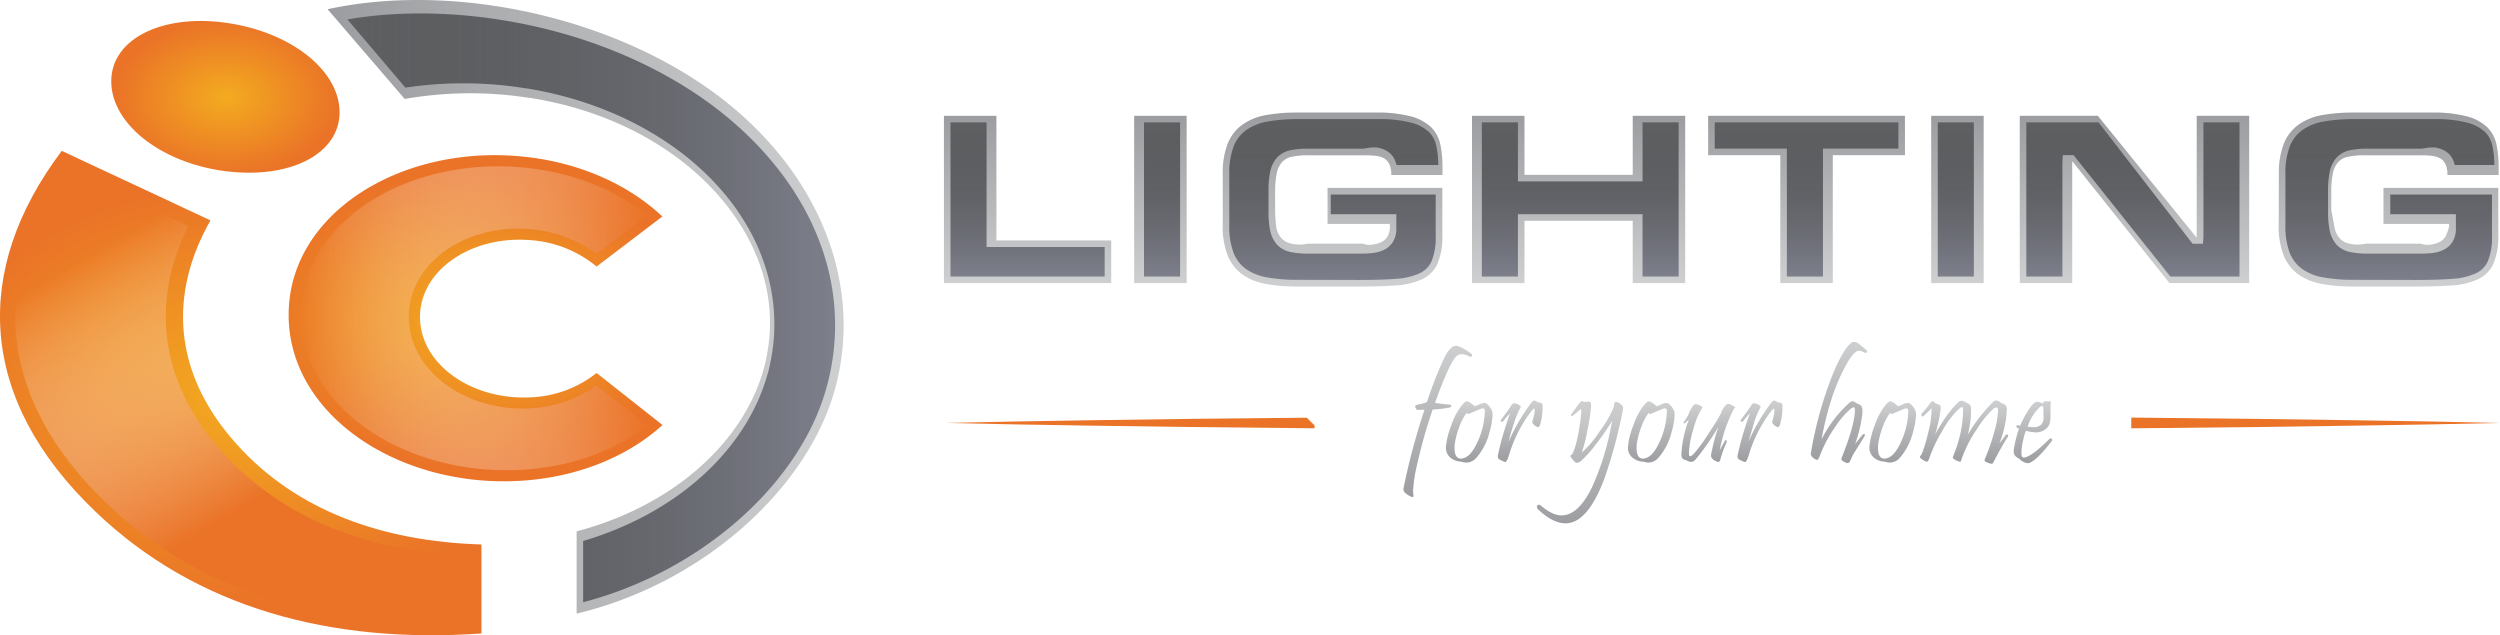
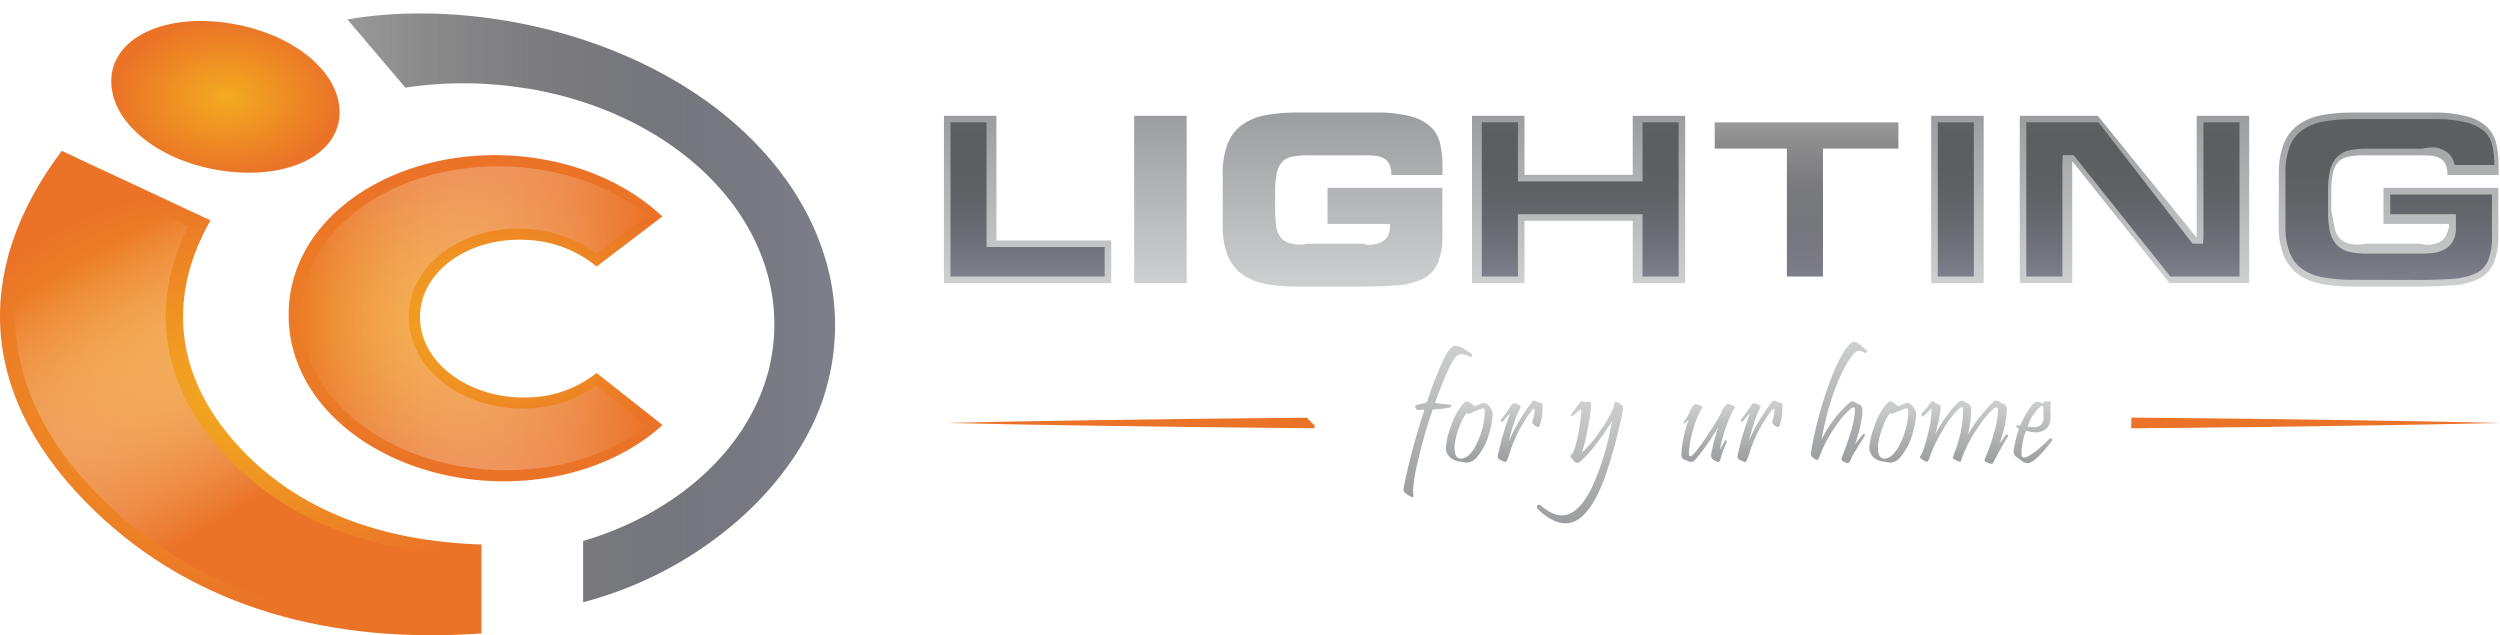
<svg xmlns="http://www.w3.org/2000/svg" xmlns:xlink="http://www.w3.org/1999/xlink" viewBox="0 0 762.21 193.72">
  <defs>
    <linearGradient id="A" x1="438.37" y1="151.57" x2="438.37" y2="105.4" xlink:href="#k">
      <stop offset="0" stop-color="#9b9da0" />
      <stop offset="1" stop-color="#cdcfd0" />
    </linearGradient>
    <linearGradient id="B" x1="447.94" y1="141.03" x2="447.94" y2="122.4" xlink:href="#A" />
    <linearGradient id="C" x1="463.48" y1="140.86" x2="463.48" y2="122.21" xlink:href="#A" />
    <linearGradient id="D" x1="481.7" y1="159.55" x2="481.7" y2="122.29" xlink:href="#A" />
    <linearGradient id="E" x1="503.44" y1="141.03" x2="503.44" y2="122.4" xlink:href="#A" />
    <linearGradient id="F" x1="520.82" y1="140.86" x2="520.82" y2="123.1" xlink:href="#A" />
    <linearGradient id="G" x1="536.61" y1="140.86" x2="536.61" y2="122.21" xlink:href="#A" />
    <linearGradient id="H" x1="560.68" y1="141.19" x2="560.68" y2="104.23" xlink:href="#A" />
    <linearGradient id="I" x1="577.05" y1="141.03" x2="577.05" y2="122.4" xlink:href="#A" />
    <linearGradient id="J" x1="598.8" y1="141.39" x2="598.8" y2="122.21" xlink:href="#A" />
    <linearGradient id="K" x1="619.87" y1="141.22" x2="619.87" y2="122.31" xlink:href="#A" />
    <linearGradient id="L" x1="313.29" y1="35.31" x2="313.29" y2="86.31" xlink:href="#A" />
    <linearGradient id="M" x1="313.29" y1="37.31" x2="313.29" y2="84.31" xlink:href="#k">
      <stop offset="0" stop-opacity=".4" />
      <stop offset="1" stop-color="#7d7f8b" />
    </linearGradient>
    <linearGradient id="N" x1="353.79" y1="35.31" x2="353.79" y2="86.31" xlink:href="#A" />
    <linearGradient id="O" x1="354.29" x2="354.29" xlink:href="#M" />
    <linearGradient id="P" x1="406.29" y1="34.31" x2="406.29" y2="87.31" xlink:href="#A" />
    <linearGradient id="Q" x1="406.65" y1="36.31" x2="406.65" y2="85.31" xlink:href="#M" />
    <linearGradient id="R" x1="481.29" y1="35.31" x2="481.29" y2="86.31" xlink:href="#A" />
    <linearGradient id="S" x1="481.79" x2="481.79" xlink:href="#M" />
    <linearGradient id="T" x1="550.79" y1="35.31" x2="550.79" y2="86.31" xlink:href="#A" />
    <linearGradient id="U" x1="550.79" x2="550.79" xlink:href="#M" />
    <linearGradient id="V" x1="596.79" y1="35.31" x2="596.79" y2="86.31" xlink:href="#A" />
    <linearGradient id="W" x1="596.29" x2="596.29" xlink:href="#M" />
    <linearGradient id="X" x1="650.79" y1="35.31" x2="650.79" y2="86.31" xlink:href="#A" />
    <linearGradient id="Y" x1="650.29" x2="650.29" xlink:href="#M" />
    <linearGradient id="Z" x1="728.29" y1="34.31" x2="728.29" y2="87.31" xlink:href="#A" />
    <linearGradient id="a" x1="728.65" y1="36.31" x2="728.65" y2="85.31" xlink:href="#M" />
    <linearGradient id="b" x1="288.37" y1="128.96" x2="400.79" y2="128.96" xlink:href="#k">
      <stop offset="0" stop-color="#ea7327" />
    </linearGradient>
    <linearGradient id="c" x1="649.79" y1="128.95" x2="762.21" y2="128.95" xlink:href="#b" />
    <radialGradient id="d" cx="146.21" cy="122.49" r="53" gradientTransform="translate(-179.31 -26.6) scale(1.73 1.2)" xlink:href="#k">
      <stop offset="0" stop-color="#f3ab20" />
      <stop offset="1" stop-color="#ea7327" />
    </radialGradient>
    <linearGradient id="e" x1="33.85" y1="74.26" x2="79.43" y2="151.6" xlink:href="#k">
      <stop offset="0" stop-color="#fff" stop-opacity="0" />
      <stop offset="1" stop-color="#ea7327" />
    </linearGradient>
    <radialGradient id="f" cx="143.51" cy="46.94" r="19.75" xlink:href="#d" />
    <linearGradient id="g" x1="99.88" y1="93.57" x2="257.2" y2="93.57" xlink:href="#A" />
    <linearGradient id="h" x1="105.92" y1="93.86" x2="254.6" y2="93.86" xlink:href="#M" />
    <radialGradient id="i" cx="187.61" cy="103.39" r="37.54" xlink:href="#d" />
    <linearGradient id="j" x1="91.9" y1="97.04" x2="197.4" y2="97.04" xlink:href="#e" />
    <linearGradient id="k" gradientUnits="userSpaceOnUse" />
  </defs>
  <path d="M448.53 107.81a.66.66 0 0 1 .33.52c0 .29-.18.43-.54.43a1 1 0 0 1-.46-.11 4.77 4.77 0 0 0-2.19-.67 2.41 2.41 0 0 0-1.28.35q-2.16 1.38-6.87 14.48a39.18 39.18 0 0 0 4.44.55c.34 0 .5.12.5.37s-.16.44-.5.52a36.71 36.71 0 0 1-5.16.6 156.71 156.71 0 0 0-4.64 16.34 46.5 46.5 0 0 0-1.35 8.69 6 6 0 0 0 .07.66 5.64 5.64 0 0 1 .06.69c0 .23-.08.34-.23.34a4.51 4.51 0 0 1-1.54-.73c-1-.57-1.39-1.23-1.26-2a206.42 206.42 0 0 1 6.4-23.94l-2 .08a.73.73 0 0 1-.63-.43 4.6 4.6 0 0 1-.24-.65c0-.22.23-.38.69-.5l2-.46c.61-.17 1-.41 1.06-.71a106.38 106.38 0 0 1 5.49-13.79q1.65-3 3.14-3 1.49 0 4.71 2.37z" fill="url(#A)" />
  <path d="M455.06 126.63a22.19 22.19 0 0 1-.93 5.12 18.69 18.69 0 0 1-4 7.81 4.08 4.08 0 0 1-3 1.47 6.47 6.47 0 0 1-1.67-.28 5.32 5.32 0 0 1-3.32-1.28 3.92 3.92 0 0 1-1.3-3.23 23.34 23.34 0 0 1 1.58-6.42 20.69 20.69 0 0 1 3.43-6.46c.57-.64 1-1 1.39-1s1.29.51 2.39 1.52l1.86-.8a3.79 3.79 0 0 1 1.09-.24c.56 0 1.19.53 1.88 1.58a3.5 3.5 0 0 1 .6 2.21zm-2.49.63l.15-1.84c0-.61-.19-.91-.56-.91a2.85 2.85 0 0 0-.57.08l-3.36 1.41a3.67 3.67 0 0 1-.67.24c-.12 0-.23-.14-.35-.41a15.59 15.59 0 0 0-2.34 4.44 23.22 23.22 0 0 0-1.17 4.08 11.52 11.52 0 0 0-.24 2.21c0 2.23.68 3.31 2.06 3.26a3.53 3.53 0 0 0 1.78-.66c1.21-.82 2.35-2.47 3.4-4.94a22.9 22.9 0 0 0 1.87-6.96z" fill="url(#B)" />
  <path d="M470.31 124.05a18.93 18.93 0 0 1-.76 5.42c-.16.52-.38.78-.65.78a3.47 3.47 0 0 1-1.35-.86 1.07 1.07 0 0 1-.26-1.24 11.2 11.2 0 0 0 .61-3.17c0-.27-.06-.41-.17-.41s-.46.26-.85.78a41.29 41.29 0 0 0-6.74 13.19c-.48 1.55-.88 2.32-1.22 2.32a9 9 0 0 1-1.71-.76c-.49-.25-.66-.72-.5-1.43A94.78 94.78 0 0 1 460.4 126a25.47 25.47 0 0 0-2 2.32.54.54 0 0 1-.48.26c-.24 0-.37-.1-.37-.32a.74.74 0 0 1 .18-.43q1.05-1.29 2.84-3.91c.36-.63.72-1 1.08-1a4.86 4.86 0 0 1 1.59.6c.44.24.52.55.21.94a24.44 24.44 0 0 0-1.8 4.44 59.25 59.25 0 0 0-1.73 5.82 61.07 61.07 0 0 1 6.7-11.61c.48-.63.86-1 1.15-1a2 2 0 0 1 1.06.52 3 3 0 0 1 1.15.28 1.19 1.19 0 0 1 .33 1.14z" fill="url(#C)" />
  <path d="M494.73 125.35a152 152 0 0 1-5.66 20.8q-5.11 13.41-11.76 13.4c-2.58 0-5.37-1.41-8.34-4.22a1.09 1.09 0 0 1-.39-.79c0-.43.2-.65.6-.65a.9.9 0 0 1 .59.24q3.54 3 6.31 3 5.1 0 9.26-8.5a79.9 79.9 0 0 0 5.7-17.88l.5-2.45a77.58 77.58 0 0 1-5.09 7.31 34.46 34.46 0 0 1-4.27 4.78 2.58 2.58 0 0 1-1.39.71 1.2 1.2 0 0 1-.85-.46l-.93-1.15a.74.74 0 0 1-.22-.47h0q0-.26.39-.36c.7-.94 1.35-3 1.95-6.1a65.67 65.67 0 0 0 1-7c0-.52 0-.79-.2-.79a10 10 0 0 0-1 .79 10.82 10.82 0 0 1-1.65 1.28.27.27 0 0 1-.3-.31.44.44 0 0 1 .13-.3c.25-.31.8-1.06 1.65-2.28s1.28-1.63 1.54-1.63a1.93 1.93 0 0 1 .82.27l1.24-.18c.49 0 .74.38.74 1.13a46.91 46.91 0 0 1-1.09 7.38 44.36 44.36 0 0 1-1.77 7.11 33.66 33.66 0 0 0 5.63-6.73 33.51 33.51 0 0 0 4.21-7.35c0-1 .24-1.45.63-1.45a3.94 3.94 0 0 1 1.69.93c.41.32.53.97.33 1.92z" fill="url(#D)" />
-   <path d="M510.56 126.63a22.19 22.19 0 0 1-.93 5.12 18.69 18.69 0 0 1-4 7.81 4.08 4.08 0 0 1-3 1.47 6.47 6.47 0 0 1-1.67-.28 5.27 5.27 0 0 1-3.31-1.28 3.92 3.92 0 0 1-1.31-3.23 23.07 23.07 0 0 1 1.59-6.42 20.29 20.29 0 0 1 3.42-6.46c.57-.64 1-1 1.39-1s1.29.51 2.39 1.52l1.86-.8a3.79 3.79 0 0 1 1.09-.24c.56 0 1.19.53 1.88 1.58a3.5 3.5 0 0 1 .6 2.21zm-2.49.63l.15-1.84c0-.61-.19-.91-.56-.91a2.85 2.85 0 0 0-.57.08l-3.36 1.41a3.67 3.67 0 0 1-.67.24c-.12 0-.23-.14-.35-.41a15.59 15.59 0 0 0-2.34 4.44 23.22 23.22 0 0 0-1.17 4.08 11.52 11.52 0 0 0-.24 2.21c0 2.23.69 3.31 2.06 3.26a3.53 3.53 0 0 0 1.78-.66c1.21-.82 2.35-2.47 3.4-4.94a22.9 22.9 0 0 0 1.87-6.96z" fill="url(#E)" />
  <path d="M528.65 124.64a45 45 0 0 0-4.32 12.58l1.48-2.72c.07-.2.19-.3.35-.3s.32.14.32.41a.79.79 0 0 1-.06.29 33.69 33.69 0 0 0-1.83 4.88q-.26 1.08-.69 1.08a4.21 4.21 0 0 1-1.69-.85 1.57 1.57 0 0 1-.46-1.69 54.31 54.31 0 0 1 2.19-8.22 77.47 77.47 0 0 1-7 10 1.82 1.82 0 0 1-1.37.72 2.93 2.93 0 0 1-1.43-.5q-1.5-.26-1.5-1.56a3.37 3.37 0 0 1 0-.52 34.8 34.8 0 0 1 2.25-10.3l-1.1 1c-.19.16-.34.2-.44.13s-.09-.26.07-.5a16.91 16.91 0 0 0 1.39-2.26 10.28 10.28 0 0 1 1.4-2.62 1.09 1.09 0 0 1 .83-.48 3.78 3.78 0 0 1 1.71.69c.2.14.31.27.31.39l-.48.72a23.73 23.73 0 0 0-2.3 5.81 28.58 28.58 0 0 0-1.35 7.36c0 .62.14.93.39.93s.61-.27 1.13-.8a51.28 51.28 0 0 0 4.84-6.73 58.25 58.25 0 0 0 3.41-5.58 6.76 6.76 0 0 1 1.59-2.6 1.24 1.24 0 0 1 .69-.26 3.4 3.4 0 0 1 1.17.45c.58.31.87.53.87.68s0 .1-.15.17a.55.55 0 0 0-.22.2z" fill="url(#F)" />
  <path d="M543.44 124.05a18.93 18.93 0 0 1-.76 5.42c-.16.52-.37.78-.65.78a3.39 3.39 0 0 1-1.34-.86 1 1 0 0 1-.26-1.24A11.57 11.57 0 0 0 541 125c0-.27-.06-.41-.18-.41s-.45.26-.84.78a41.31 41.31 0 0 0-6.75 13.19c-.48 1.55-.88 2.32-1.21 2.32a8.65 8.65 0 0 1-1.72-.76c-.49-.25-.66-.72-.5-1.43a96.3 96.3 0 0 1 3.73-12.69 25.47 25.47 0 0 0-2 2.32.52.52 0 0 1-.48.26c-.24 0-.36-.1-.36-.32a.72.72 0 0 1 .17-.43c.71-.86 1.65-2.16 2.84-3.91.36-.63.72-1 1.09-1a4.83 4.83 0 0 1 1.58.6c.45.24.52.55.21.94a25.62 25.62 0 0 0-1.79 4.44l-1.74 5.82a61.61 61.61 0 0 1 6.7-11.61c.48-.63.86-1 1.15-1a2 2 0 0 1 1.07.52 3 3 0 0 1 1.14.28 1.19 1.19 0 0 1 .33 1.14z" fill="url(#G)" />
  <path d="M569 106.7a.6.6 0 0 1 .28.48c0 .26-.16.39-.5.39a1 1 0 0 1-.45-.13 3.93 3.93 0 0 0-1.5-.5c-.88 0-1.86.88-3 2.64q-5.73 9.33-8.48 24.42a37.65 37.65 0 0 1 8.09-10.84 2.83 2.83 0 0 1 1.43-.87 4.88 4.88 0 0 1 1.09.61 8.29 8.29 0 0 1 1.3.61 2.24 2.24 0 0 1 .56 1.73 6.8 6.8 0 0 1 0 .76 43.33 43.33 0 0 1-2.21 9.35l2.12-2.67a1 1 0 0 1 .59-.37c.16 0 .24.1.24.29a1.34 1.34 0 0 1-.29.73l-3.34 5.34-.84 1.82c-.19.46-.45.7-.78.7a3.29 3.29 0 0 1-1.63-.77c-.29-.2-.34-.51-.15-.95q3.74-9.36 4-14c0-.88-.08-1.32-.37-1.32a3 3 0 0 0-1.19.74 23.82 23.82 0 0 0-4.1 4.77 39.89 39.89 0 0 0-5 9.22c-.32.89-.62 1.34-.89 1.34a3.45 3.45 0 0 1-1.45-.89 1.51 1.51 0 0 1-.37-1.52 117.47 117.47 0 0 1 6.55-23.53q3-7.26 5.4-9.5a1.79 1.79 0 0 1 1.19-.56 2.83 2.83 0 0 1 1.54.69z" fill="url(#H)" />
  <path d="M584.17 126.63a22.19 22.19 0 0 1-.93 5.12 18.69 18.69 0 0 1-4 7.81 4.08 4.08 0 0 1-3 1.47 6.47 6.47 0 0 1-1.67-.28 5.32 5.32 0 0 1-3.32-1.28 3.92 3.92 0 0 1-1.3-3.23 23.07 23.07 0 0 1 1.59-6.42 20.29 20.29 0 0 1 3.42-6.46c.57-.64 1-1 1.39-1s1.29.51 2.39 1.52l1.86-.8a3.79 3.79 0 0 1 1.09-.24c.56 0 1.19.53 1.88 1.58a3.5 3.5 0 0 1 .6 2.21zm-2.49.63l.15-1.84c0-.61-.19-.91-.57-.91a2.86 2.86 0 0 0-.56.08l-3.36 1.41a4 4 0 0 1-.67.24c-.12 0-.23-.14-.35-.41a15.59 15.59 0 0 0-2.34 4.44 23.22 23.22 0 0 0-1.17 4.08 11.52 11.52 0 0 0-.24 2.21c0 2.23.69 3.31 2.06 3.26a3.53 3.53 0 0 0 1.78-.66c1.21-.82 2.35-2.47 3.4-4.94a23.19 23.19 0 0 0 1.87-6.96z" fill="url(#I)" />
  <path d="M612 133.44q-1.41 2.12-4.21 7.42a1.89 1.89 0 0 1-.32.5 1.56 1.56 0 0 1-.91-.11q-1.5-.45-1.5-.87a1.89 1.89 0 0 1 .19-.69 59.25 59.25 0 0 0 2.79-8.1 25.42 25.42 0 0 0 1.12-6.61q0-.75-.54-.75a1.42 1.42 0 0 0-.87.41 28.65 28.65 0 0 0-4.77 5.81 38.73 38.73 0 0 0-5 9.74 1.27 1.27 0 0 1-.26.58c-.09 0-.3 0-.63-.11a5.91 5.91 0 0 1-1.41-.73.67.67 0 0 1-.32-.5l.32-.85a36.89 36.89 0 0 0 2.84-13.77c0-.45-.13-.67-.39-.67a1.21 1.21 0 0 0-.71.37 26.89 26.89 0 0 0-5.16 6.72 43.67 43.67 0 0 0-4.08 8.55c-.23.68-.47 1-.72 1a4.49 4.49 0 0 1-1.78-1c-.23-.13-.34-.27-.34-.41s.16-.41.47-.74a37.67 37.67 0 0 0 2-6.51 28.52 28.52 0 0 0 1.11-7.65l-1.11 1.07-1.17 1.14a.76.76 0 0 1-.5.28c-.22 0-.32-.14-.32-.43a.91.91 0 0 1 .23-.61 23.83 23.83 0 0 0 2.41-3c.29-.41.54-.61.76-.61s.47.23.93.7l1.09.39a.8.8 0 0 1 .45.8 1.67 1.67 0 0 1 0 .37 46.4 46.4 0 0 1-1.67 7.81q3.84-6.9 7.13-9.81a1.4 1.4 0 0 1 .89-.41 3 3 0 0 1 1.39.58 4.11 4.11 0 0 1 1.17.7 1.84 1.84 0 0 1 .33 1.21 27.84 27.84 0 0 1-1 7.88 52 52 0 0 1 7.7-10 1.36 1.36 0 0 1 1-.43 2.63 2.63 0 0 1 1.61.87 1.74 1.74 0 0 1 1.6 2.06 30.41 30.41 0 0 1-2.25 10.1 24 24 0 0 0 1.69-2.21.79.79 0 0 1 .65-.45c.22 0 .32.11.32.34a1 1 0 0 1-.25.63z" fill="url(#J)" />
  <path d="M625.57 134.47q-5.27 6.75-7.41 6.75a4.38 4.38 0 0 1-2.58-1.41c-1.09-.51-1.63-1.19-1.63-2a2.89 2.89 0 0 1 0-.5 35.7 35.7 0 0 1 1.59-6.57q-.81-.42-.81-.78c0-.2.16-.31.46-.31a1.57 1.57 0 0 1 .72.2 27 27 0 0 1 3.47-6.16c.66-.81 1.26-1.22 1.8-1.22a7 7 0 0 1 1.82.63c-.08-.43.05-.68.37-.75h1c.62 0 .93.1.93.32a2.17 2.17 0 0 1-.07.37 2.89 2.89 0 0 0-.06.56v3.47c0 1.8-.49 3.05-1.47 3.76a5.05 5.05 0 0 1-3 1 15 15 0 0 1-3-.48 11.74 11.74 0 0 0-.82 2.63 16.77 16.77 0 0 0-.57 4.38c0 .75.26 1.13.72 1.13a2.58 2.58 0 0 0 .67-.13q2.52-.89 7-5.42a.79.79 0 0 1 .56-.29c.27 0 .41.13.41.39a.76.76 0 0 1-.1.43zm-2.57-9.88c0-.56-.13-.84-.37-.84a1.34 1.34 0 0 0-.7.35 13.88 13.88 0 0 0-3.73 6c.29.05.8.09 1.52.13a3.37 3.37 0 0 0 2.63-.8 3.16 3.16 0 0 0 .71-2.15c0 .72-.06-.16-.06-2.69z" fill="url(#K)" />
  <path d="M287.79,35.31h16v38h35v13h-51Z" fill="url(#L)" />
  <path d="M289.79 84.31V37.3h11v38.01h36v9h-47z" fill="url(#M)" />
  <path d="M345.79,35.31h16v51h-16Z" fill="url(#N)" />
-   <path d="M348.79 37.31h11v47h-11z" fill="url(#O)" />
  <path d="M372.79 53.07a24.31 24.31 0 0 1 1.53-9.31 13 13 0 0 1 4.47-5.76 17.83 17.83 0 0 1 7.13-2.9 52.24 52.24 0 0 1 9.51-.78h24a39.81 39.81 0 0 1 10.72 1.17 14.14 14.14 0 0 1 6.17 3.3 10.34 10.34 0 0 1 2.8 5.21 31.73 31.73 0 0 1 .67 6.82v2.53h-15.61a7.8 7.8 0 0 0-.54-3.19 4 4 0 0 0-1.58-1.82 6.41 6.41 0 0 0-2.5-.81 28.44 28.44 0 0 0-3.41-.18h-17.26a23.07 23.07 0 0 0-5 .44 5.64 5.64 0 0 0-3.08 1.7 7.47 7.47 0 0 0-1.57 3.45 27.54 27.54 0 0 0-.47 5.59V64a43.77 43.77 0 0 0 .37 5.4 7.05 7.05 0 0 0 1.56 3.26 5.57 5.57 0 0 0 3.06 1.63 11 11 0 0 0 4.93 0h16.82a5.56 5.56 0 0 0 3 .27 8 8 0 0 0 2.63-.74 4.49 4.49 0 0 0 1.88-1.71 5.73 5.73 0 0 0 .73-3v-.84h-19v-11h35v14.42a20.89 20.89 0 0 1-1.49 8.74 9.54 9.54 0 0 1-4.58 4.65 21.63 21.63 0 0 1-7.84 1.92q-4.79.36-11.46.36h-18.95a52.18 52.18 0 0 1-9.51-.79 17.83 17.83 0 0 1-7.13-2.9 13.08 13.08 0 0 1-4.47-5.73 24.25 24.25 0 0 1-1.53-9.35z" fill="url(#P)" />
-   <path d="M395.36 85.31a50.39 50.39 0 0 1-9.17-.76 15.7 15.7 0 0 1-6.3-2.53 10.91 10.91 0 0 1-3.74-4.81 22.21 22.21 0 0 1-1.36-8.5V53.07a22.52 22.52 0 0 1 1.38-8.56 11 11 0 0 1 3.83-4.88 15.94 15.94 0 0 1 6.4-2.56 51 51 0 0 1 9.31-.76h24.24a38.93 38.93 0 0 1 10.33 1.1 12.38 12.38 0 0 1 5.35 2.81 8.27 8.27 0 0 1 2.26 4.19 29.32 29.32 0 0 1 .63 5.9h-12.73a14.61 14.61 0 0 0-.56-1.61 6.09 6.09 0 0 0-2.43-2.7 8.76 8.76 0 0 0-3.34-1.07 17.56 17.56 0 0 0-3.64.39h-17a25 25 0 0 0-5.34.47 7.72 7.72 0 0 0-4.16 2.28 9.23 9.23 0 0 0-2.06 4.28 27.45 27.45 0 0 0-.51 5.8v6.34a27.37 27.37 0 0 0 .51 5.83 9.22 9.22 0 0 0 2.06 4.24 7.66 7.66 0 0 0 4.16 2.28 25.17 25.17 0 0 0 5.34.48h16.62a26.47 26.47 0 0 0 3.24-.2 10.15 10.15 0 0 0 3.28-.94 6.65 6.65 0 0 0 2.76-2.5 7.75 7.75 0 0 0 1-4.12v-4.25h-20v-6h32v12.56a18.91 18.91 0 0 1-1.28 7.81 7.39 7.39 0 0 1-3.57 3.62 20 20 0 0 1-7.06 1.7c-3.13.24-7 .36-11.37.36z" fill="url(#Q)" />
  <path d="M448.79,35.31h16v18h33v-18h16v51h-16v-19h-33v19h-16Z" fill="url(#R)" />
  <path d="M500.79 84.31v-19h-38v19h-11V37.3h11v18h38v-18h11v47.01h-11z" fill="url(#S)" />
-   <path d="M520.79,35.31h60v12h-22v39h-16v-39h-22Z" fill="url(#T)" />
  <path d="M544.79 84.31V45.3h-22v-8h56v8h-23v39.01h-11z" fill="url(#U)" />
  <path d="M588.79,35.31h16v51h-16Z" fill="url(#V)" />
  <path d="M590.79 37.31h11v47h-11z" fill="url(#W)" />
  <path d="M615.79 35.31h23.81l30 37h.14v-37h16v51h-24.3l-29.51-37h-.14v37h-16z" fill="url(#X)" />
  <path d="M661.71 84.31L632.19 47.3h-3.26l-.14 2.19v34.82h-11V37.3h22l28.69 37.01h3.17l.14-2.19V37.3h11v47.01h-21.08z" fill="url(#Y)" />
  <path d="M694.79 53.07a24.31 24.31 0 0 1 1.53-9.31 13.18 13.18 0 0 1 4.47-5.76 17.83 17.83 0 0 1 7.13-2.9 52.24 52.24 0 0 1 9.51-.78h24a39.86 39.86 0 0 1 10.72 1.17 14.14 14.14 0 0 1 6.17 3.3 10.34 10.34 0 0 1 2.8 5.21 32.37 32.37 0 0 1 .67 6.82v2.53h-15.61a7.8 7.8 0 0 0-.54-3.19 4 4 0 0 0-1.58-1.82 6.41 6.41 0 0 0-2.5-.81 28.44 28.44 0 0 0-3.41-.18h-17.26a23.07 23.07 0 0 0-5 .44 5.64 5.64 0 0 0-3.08 1.7 7.47 7.47 0 0 0-1.57 3.45 27.54 27.54 0 0 0-.47 5.59V64l1 5.4a6.86 6.86 0 0 0 1.56 3.26 5.54 5.54 0 0 0 3 1.63 11 11 0 0 0 4.93 0h16.83a5.55 5.55 0 0 0 3 .27 8.05 8.05 0 0 0 2.62-.74 4.49 4.49 0 0 0 1.88-1.71 13.19 13.19 0 0 0 1.09-3v-.84h-20v-11h35v14.42a20.89 20.89 0 0 1-1.49 8.74 9.54 9.54 0 0 1-4.58 4.65 21.63 21.63 0 0 1-7.77 1.92q-4.79.36-11.46.36h-19a52.18 52.18 0 0 1-9.51-.79 17.83 17.83 0 0 1-7.13-2.9 13.23 13.23 0 0 1-4.47-5.73 24.25 24.25 0 0 1-1.53-9.35z" fill="url(#Z)" />
  <path d="M717.36 85.31a50.2 50.2 0 0 1-9.16-.76 15.58 15.58 0 0 1-6.3-2.55 10.86 10.86 0 0 1-3.75-4.81 22.21 22.21 0 0 1-1.36-8.5V53.07a22.31 22.31 0 0 1 1.39-8.56 10.93 10.93 0 0 1 3.8-4.88 15.94 15.94 0 0 1 6.4-2.56 51 51 0 0 1 9.31-.76h24.24a39.06 39.06 0 0 1 10.34 1.1 12.39 12.39 0 0 1 5.34 2.81 8.27 8.27 0 0 1 2.26 4.19 29.32 29.32 0 0 1 .63 5.9h-12.07a13.83 13.83 0 0 0-.55-1.61 6.07 6.07 0 0 0-2.44-2.7 8.76 8.76 0 0 0-3.34-1.07 17.66 17.66 0 0 0-3.64.39h-16.6a25 25 0 0 0-5.34.47 7.72 7.72 0 0 0-4.16 2.28 9.23 9.23 0 0 0-2.06 4.28 27.58 27.58 0 0 0-.51 5.8v6.34a27.5 27.5 0 0 0 .51 5.83 9.22 9.22 0 0 0 2.06 4.24 7.66 7.66 0 0 0 4.16 2.28 25.11 25.11 0 0 0 5.34.48h16.62a26.47 26.47 0 0 0 3.24-.2 10.15 10.15 0 0 0 3.28-.94 6.65 6.65 0 0 0 2.76-2.5 7.68 7.68 0 0 0 1-4.12v-4.25h-20v-6h31v12.56a18.91 18.91 0 0 1-1.28 7.81 7.39 7.39 0 0 1-3.57 3.62 20 20 0 0 1-7.1 1.7c-3.13.24-7 .36-11.37.36z" fill="url(#a)" />
  <path d="M400.79 129.7l-2.38-2.35-35.9.36-30.35.42-23.4.39-20.39.43 20.39.43 23.4.39 30.35.42 38.28.39z" fill="url(#b)" />
  <path d="M741.82 128.52l-23.4-.39-30.35-.42-38.28-.4v3.28l38.28-.4 30.35-.42 23.4-.39 20.39-.43z" fill="url(#c)" />
  <g fill-rule="evenodd">
    <path d="M146.79,166v27.13c-45.67,3.24-86.87-7.67-117.53-37C-6.8,121.75-8.64,82.46,18.83,46L64.17,67.19c-12.63,22.21-11.72,46.36,8,68.26C90.4,155.74,116.6,165.08,146.79,166Z" fill="url(#d)" />
    <path d="M142.79,189.87C98.93,192,60.3,180.33,32.16,153.13.28,122.33-4.15,86.66,20.1,51.72L57.43,68.87c-12,24.06-8.21,48.57,10.61,69.28,17.93,19.74,43.81,30,74.75,31.28Z" fill="url(#e)" />
    <path d="M70.56 52.39C50.46 50.48 34 38.45 33.92 24.88S50.66 3.76 70.75 7.23c19.33 3.33 33 15 32.78 27.32-.21 11.89-13.98 19.65-32.97 17.84z" fill="url(#f)" />
  </g>
-   <path d="M223.74 33C191.62 6 139.86-5.88 99.88 2.81l23.51 27.36a115.93 115.93 0 0 1 36.33-.57l1 .14.82.12h.21c.53.08 1.06.17 1.58.27l.64.1 1.32.25 1.2.24.54.11c40.4 8.35 67.73 37.26 67.73 67.51a53 53 0 0 1-1.36 11.93c-.07.23-.09.4-.12.49s-.06.28-.1.42l-.07.29c-5.77 22.61-27.15 42.57-57.3 50.53h0v25.08c38.46-9.18 69.64-37.74 78.37-67.09 8.94-30.06-2.1-63.07-30.44-86.99z" fill="url(#g)" />
  <path d="M177.79 164.94c29-8.59 49.68-28 56.1-50.44.56-1.89.31-1 .73-2.71.2-.85.17-.93.38-1.93a56.15 56.15 0 0 0 1.09-11c0-15.43-6.32-30.61-18.32-43.3-12.42-13.14-30.37-23-51.4-27.53l-.52-.11-1.26-.26-1.34-.26-.66-.12L161 27h-.22l-1.86-.28a118.8 118.8 0 0 0-35.32 0L105.92 5.93C122.75 3 141.85 3.66 160.07 7.4c24.4 5 46 15.27 61.85 28.47 14.1 11.75 23.85 25.6 28.85 40.35a70.43 70.43 0 0 1 .83 43.26c-4 13.55-13.07 27.14-25.94 38.61a117.21 117.21 0 0 1-47.87 25.52z" fill="url(#h)" />
  <path d="M181.89,113.71a34.4,34.4,0,0,1-20.83,7.45c-17.66.63-33-10.32-33-24.5s15.32-24.66,33-23.49a35.51,35.51,0,0,1,20.83,8.1L201.94,66c-9.77-9.2-24-16.06-40.88-18.08C123.31,43.36,88,64.61,88,96s35.36,53.77,73.11,50.41c16.86-1.51,31.11-7.93,40.88-16.83Z" fill="url(#i)" />
  <path d="M161.06 143.09c-35.78 2.93-69.16-18-69.16-47s33.38-48.89 69.16-44.86c14.18 1.6 26.81 6.75 36.34 14.43l-15.56 11.75a38.78 38.78 0 0 0-20.78-7.59c-19.4-1.42-36.41 10.54-36.41 26.79s17 28.73 36.41 27.91a37.71 37.71 0 0 0 20.78-7l15.56 12.23c-9.53 7.42-22.16 12.18-36.34 13.34z" fill="url(#j)" />
</svg>